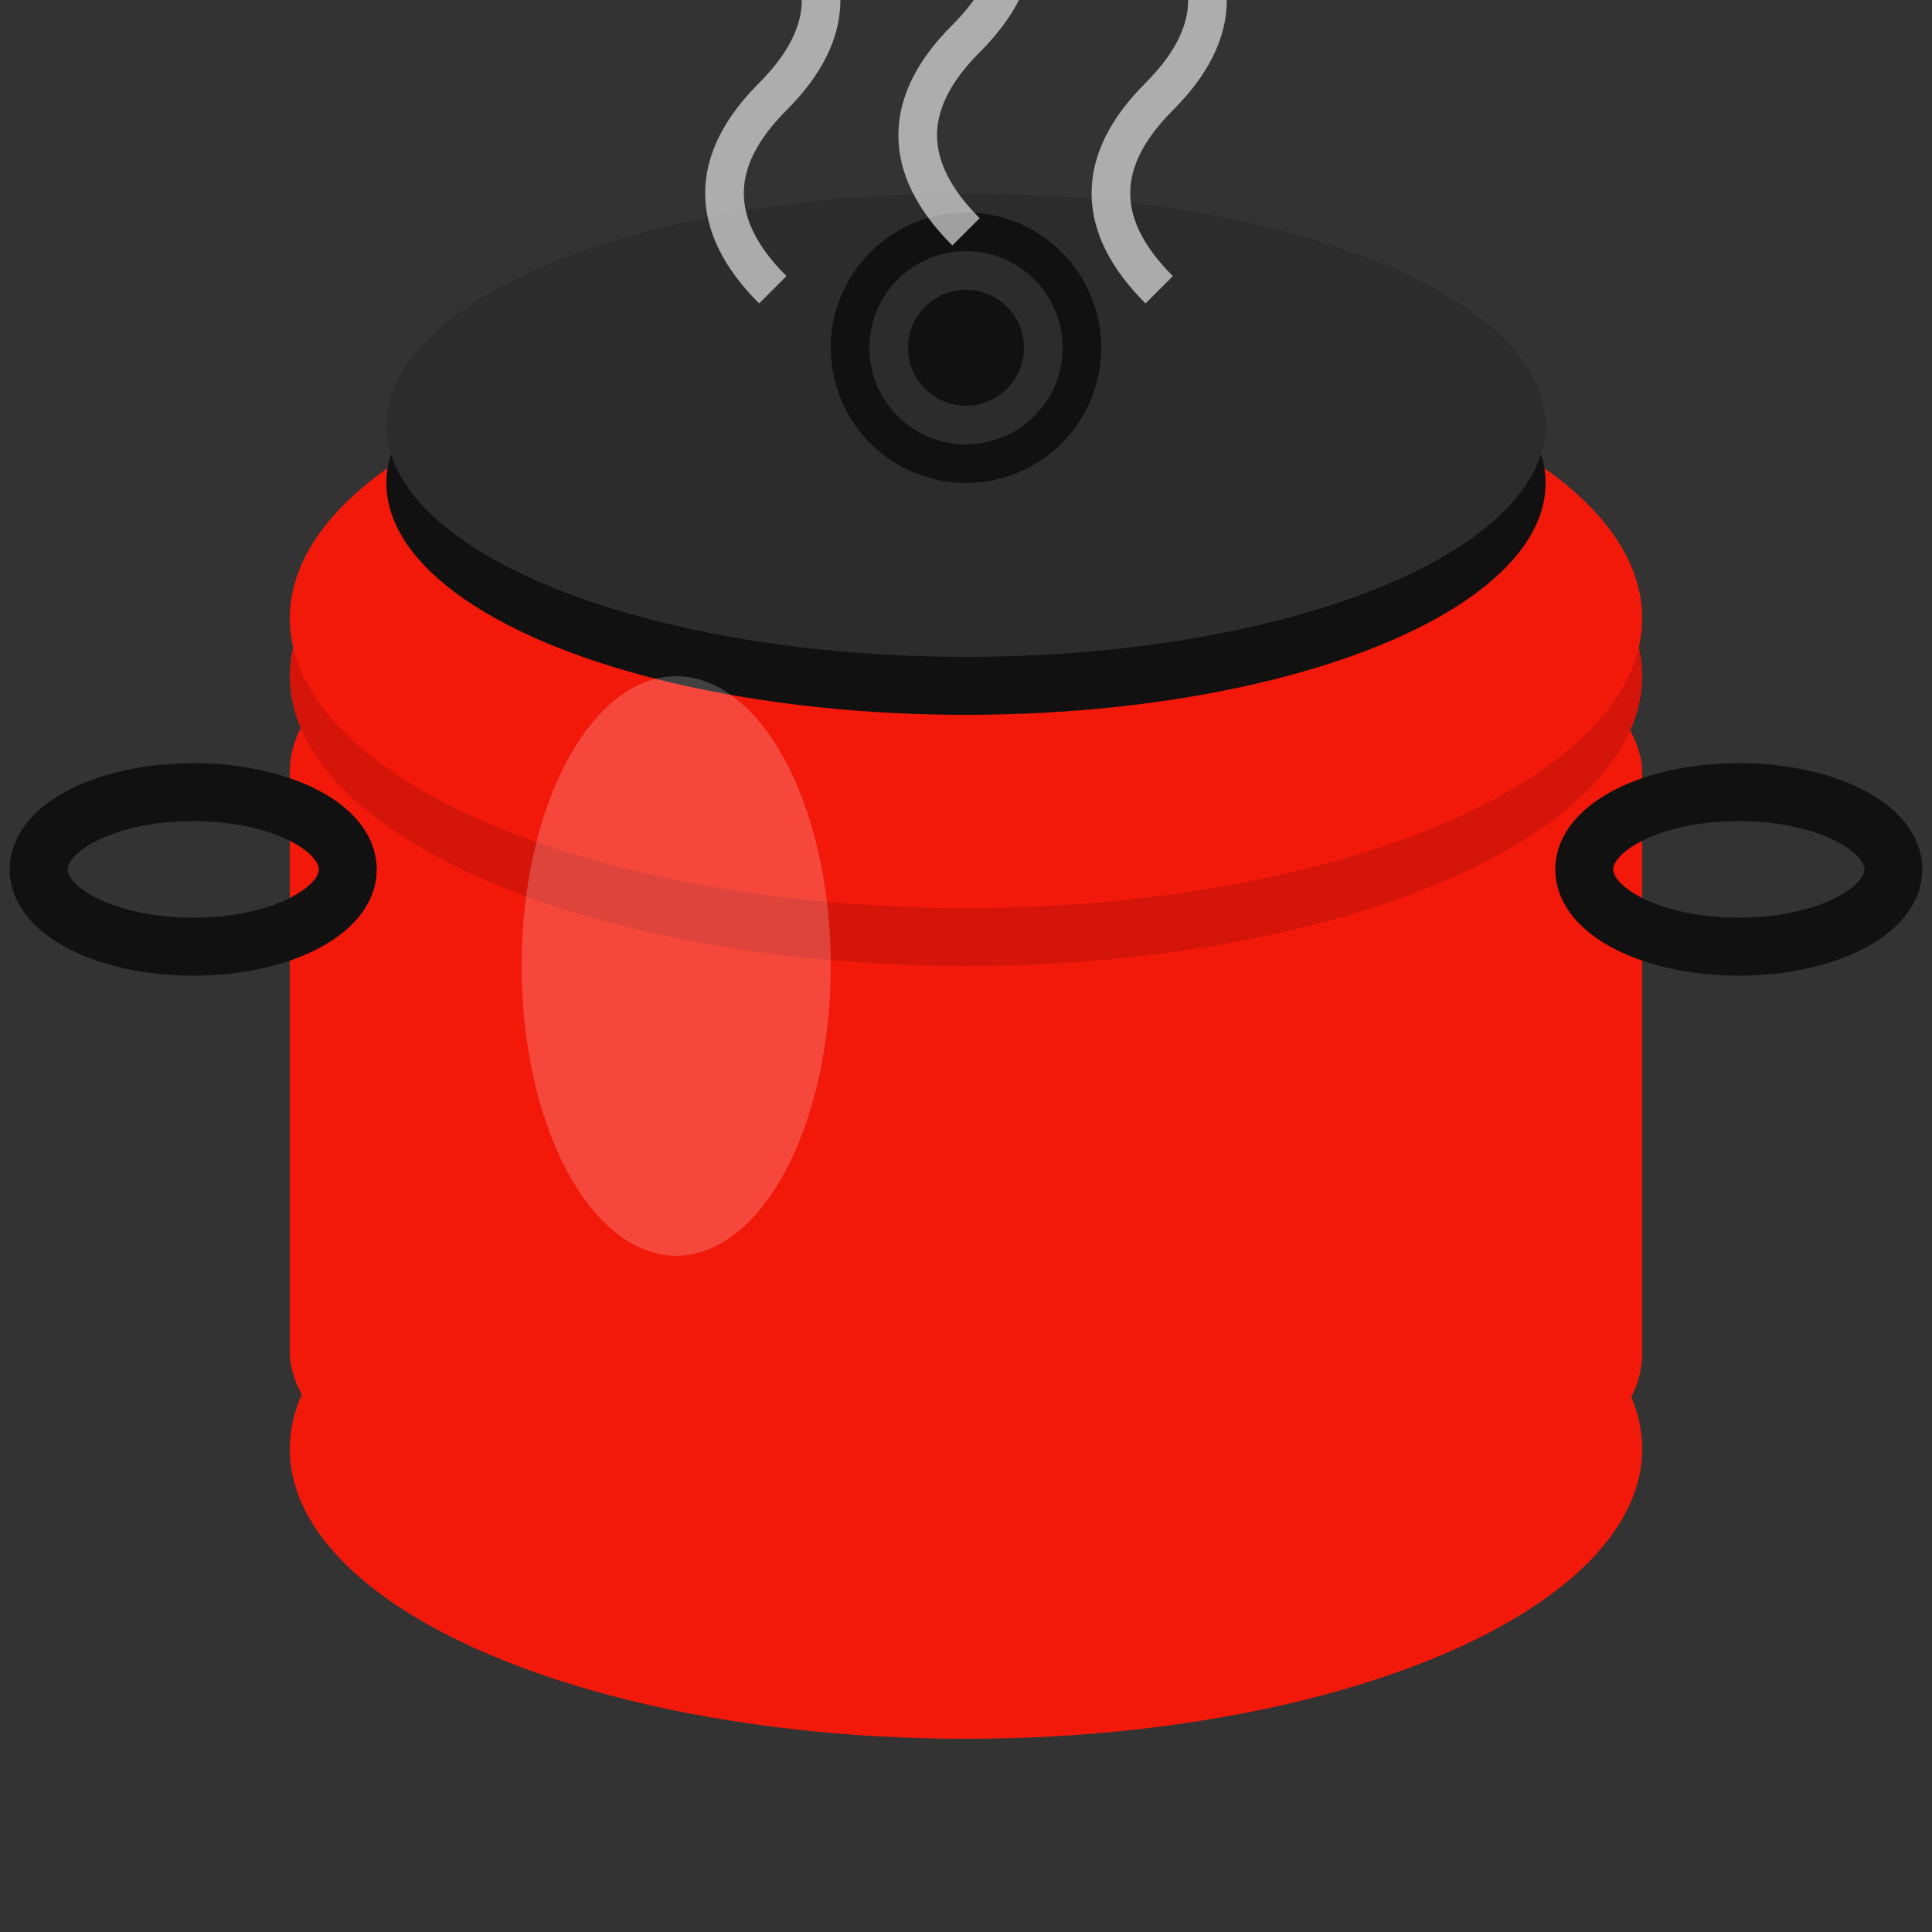
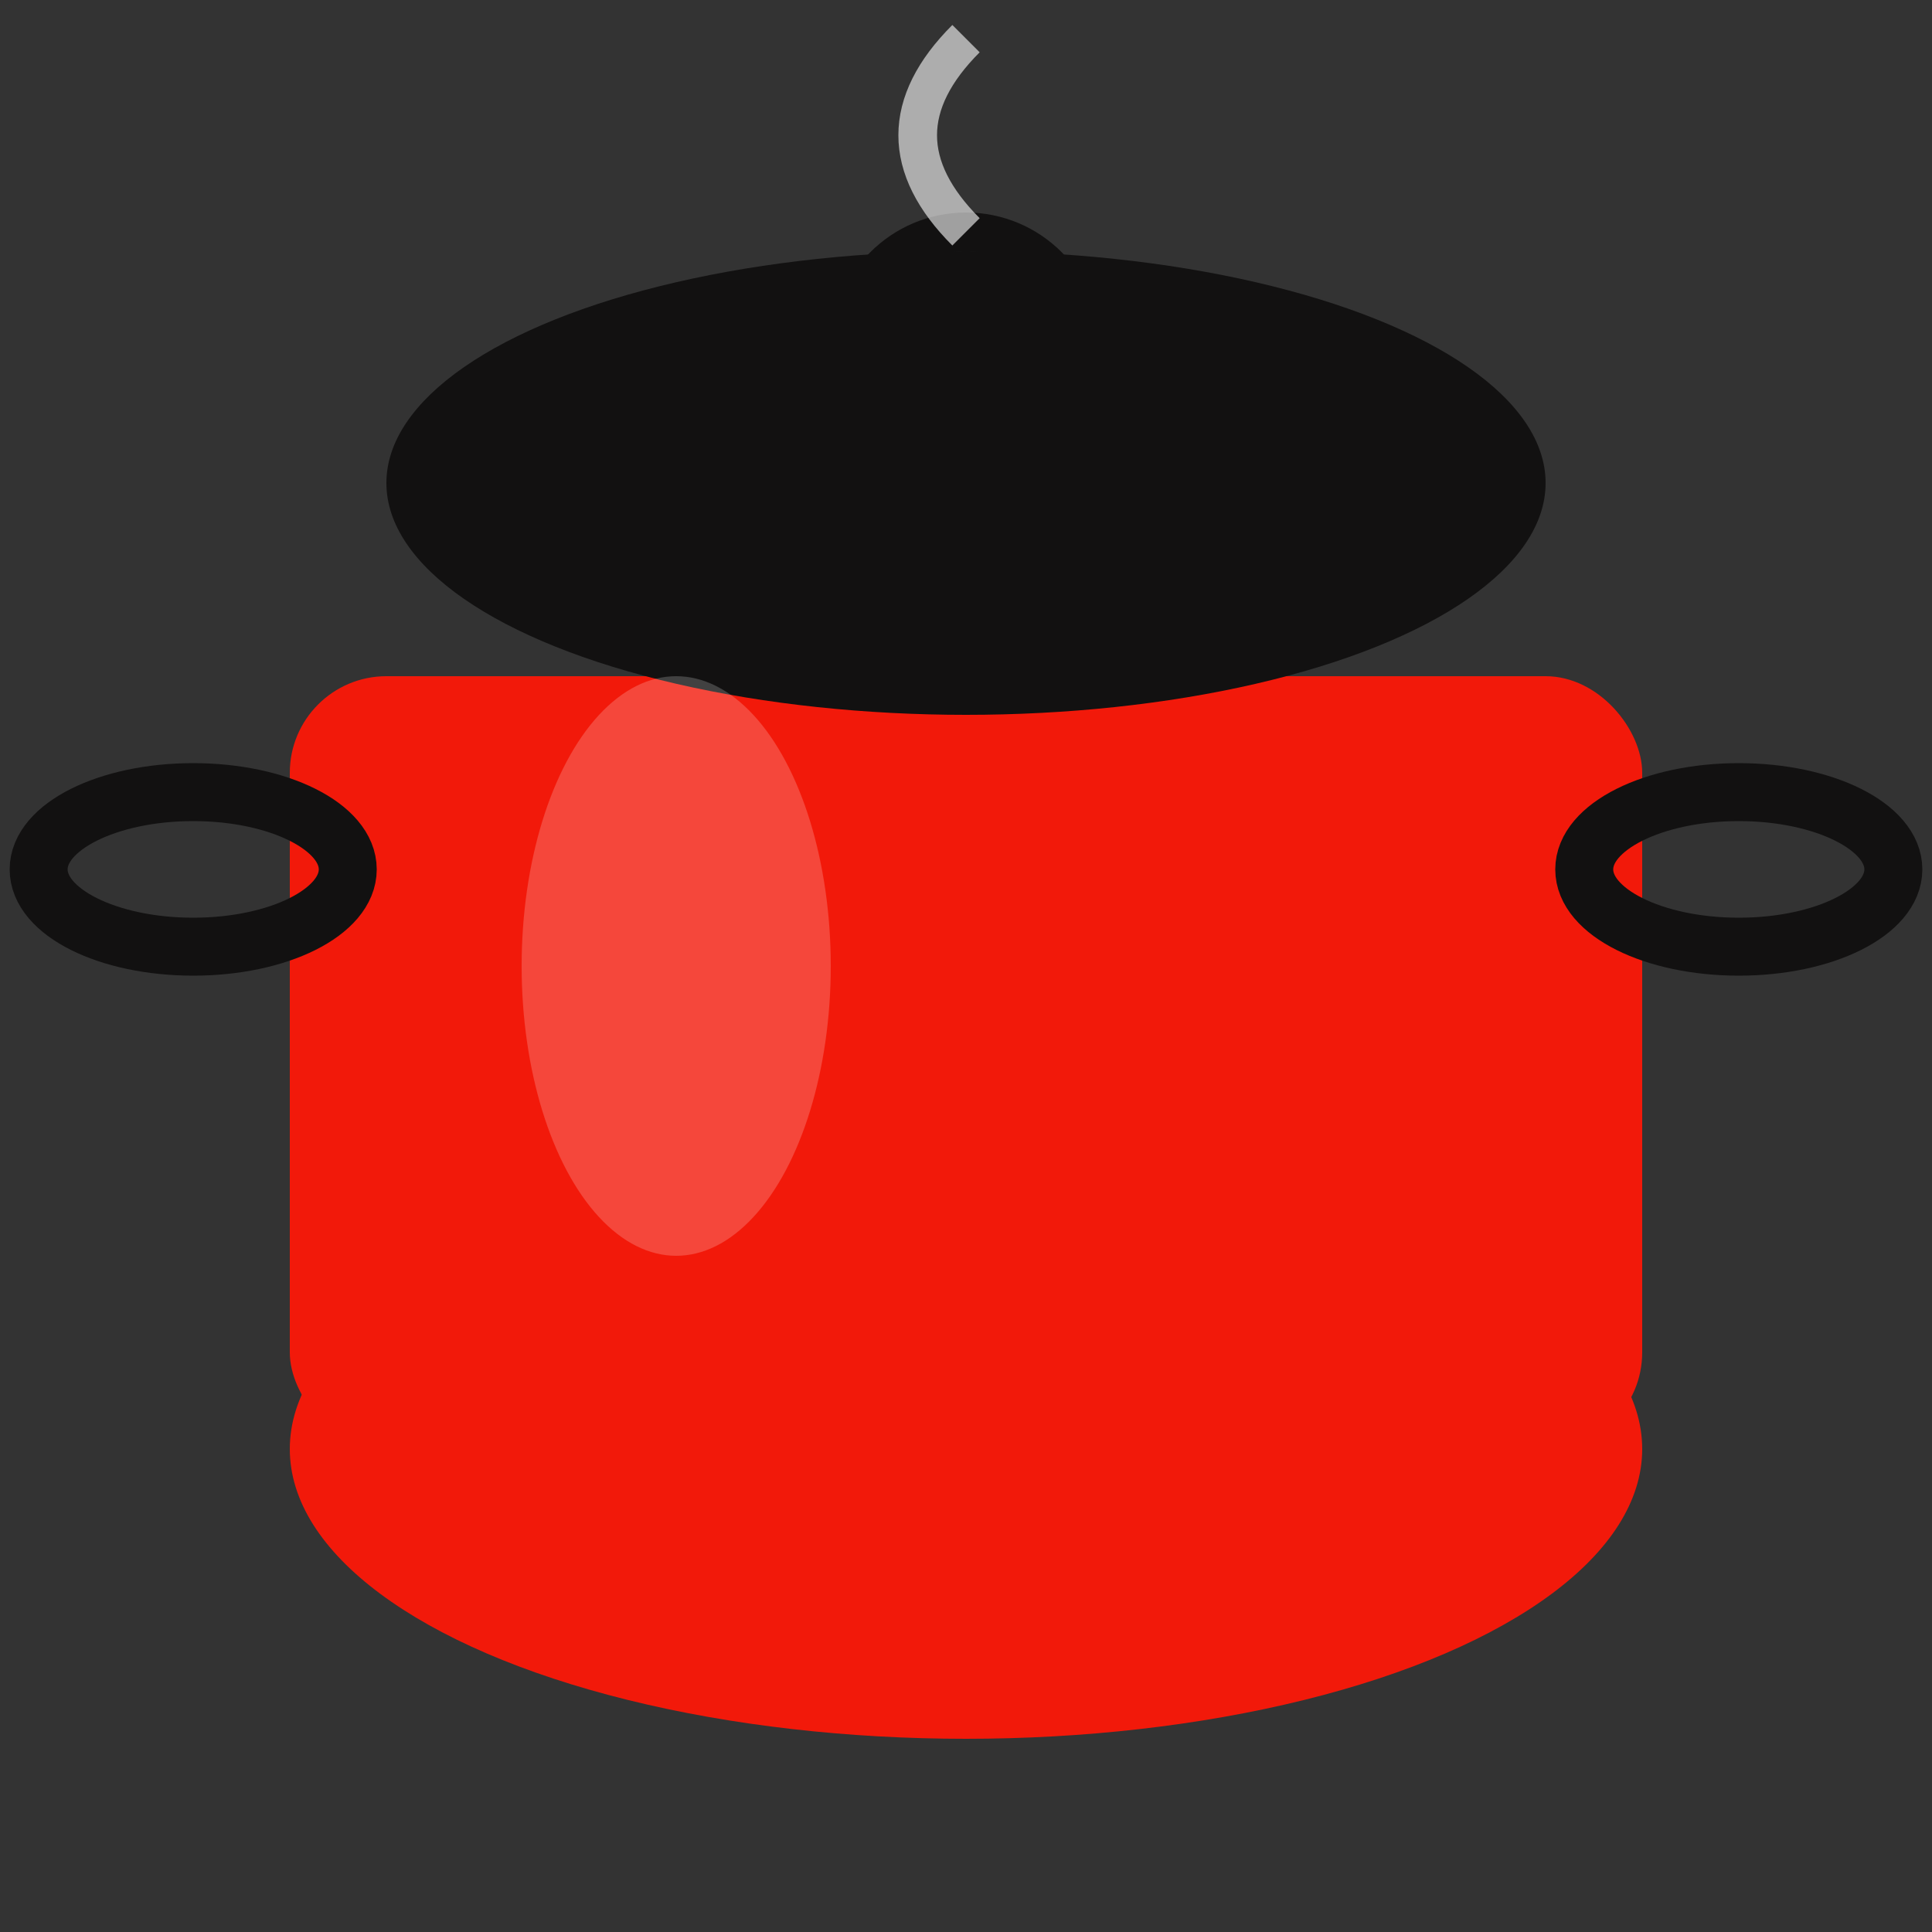
<svg xmlns="http://www.w3.org/2000/svg" width="100" height="100" viewBox="0 0 100 100" fill="none">
  <rect x="0" y="0" width="100" height="100" fill="#333333" stroke="none" />
  <ellipse cx="50" cy="75" rx="35" ry="15" fill="#f2190a" />
  <rect x="15" y="35" width="70" height="40" rx="5" fill="#f2190a" />
-   <ellipse cx="50" cy="35" rx="35" ry="15" fill="#d6150a" />
-   <ellipse cx="50" cy="32" rx="35" ry="15" fill="#f2190a" />
  <ellipse cx="10" cy="45" rx="8" ry="4" fill="none" stroke="#121111" stroke-width="3" />
  <ellipse cx="90" cy="45" rx="8" ry="4" fill="none" stroke="#121111" stroke-width="3" />
  <ellipse cx="50" cy="25" rx="30" ry="12" fill="#121111" />
-   <ellipse cx="50" cy="22" rx="30" ry="12" fill="#2c2c2c" />
  <circle cx="50" cy="18" r="6" fill="none" stroke="#121111" stroke-width="2" />
  <circle cx="50" cy="18" r="3" fill="#121111" />
  <g opacity="0.6">
-     <path d="M40 15 Q35 10 40 5 Q45 0 40 -5" stroke="#ffffff" stroke-width="2" fill="none" />
-     <path d="M50 12 Q45 7 50 2 Q55 -3 50 -8" stroke="#ffffff" stroke-width="2" fill="none" />
-     <path d="M60 15 Q55 10 60 5 Q65 0 60 -5" stroke="#ffffff" stroke-width="2" fill="none" />
+     <path d="M50 12 Q45 7 50 2 " stroke="#ffffff" stroke-width="2" fill="none" />
  </g>
  <ellipse cx="35" cy="50" rx="8" ry="15" fill="#ffffff" opacity="0.2" />
</svg>